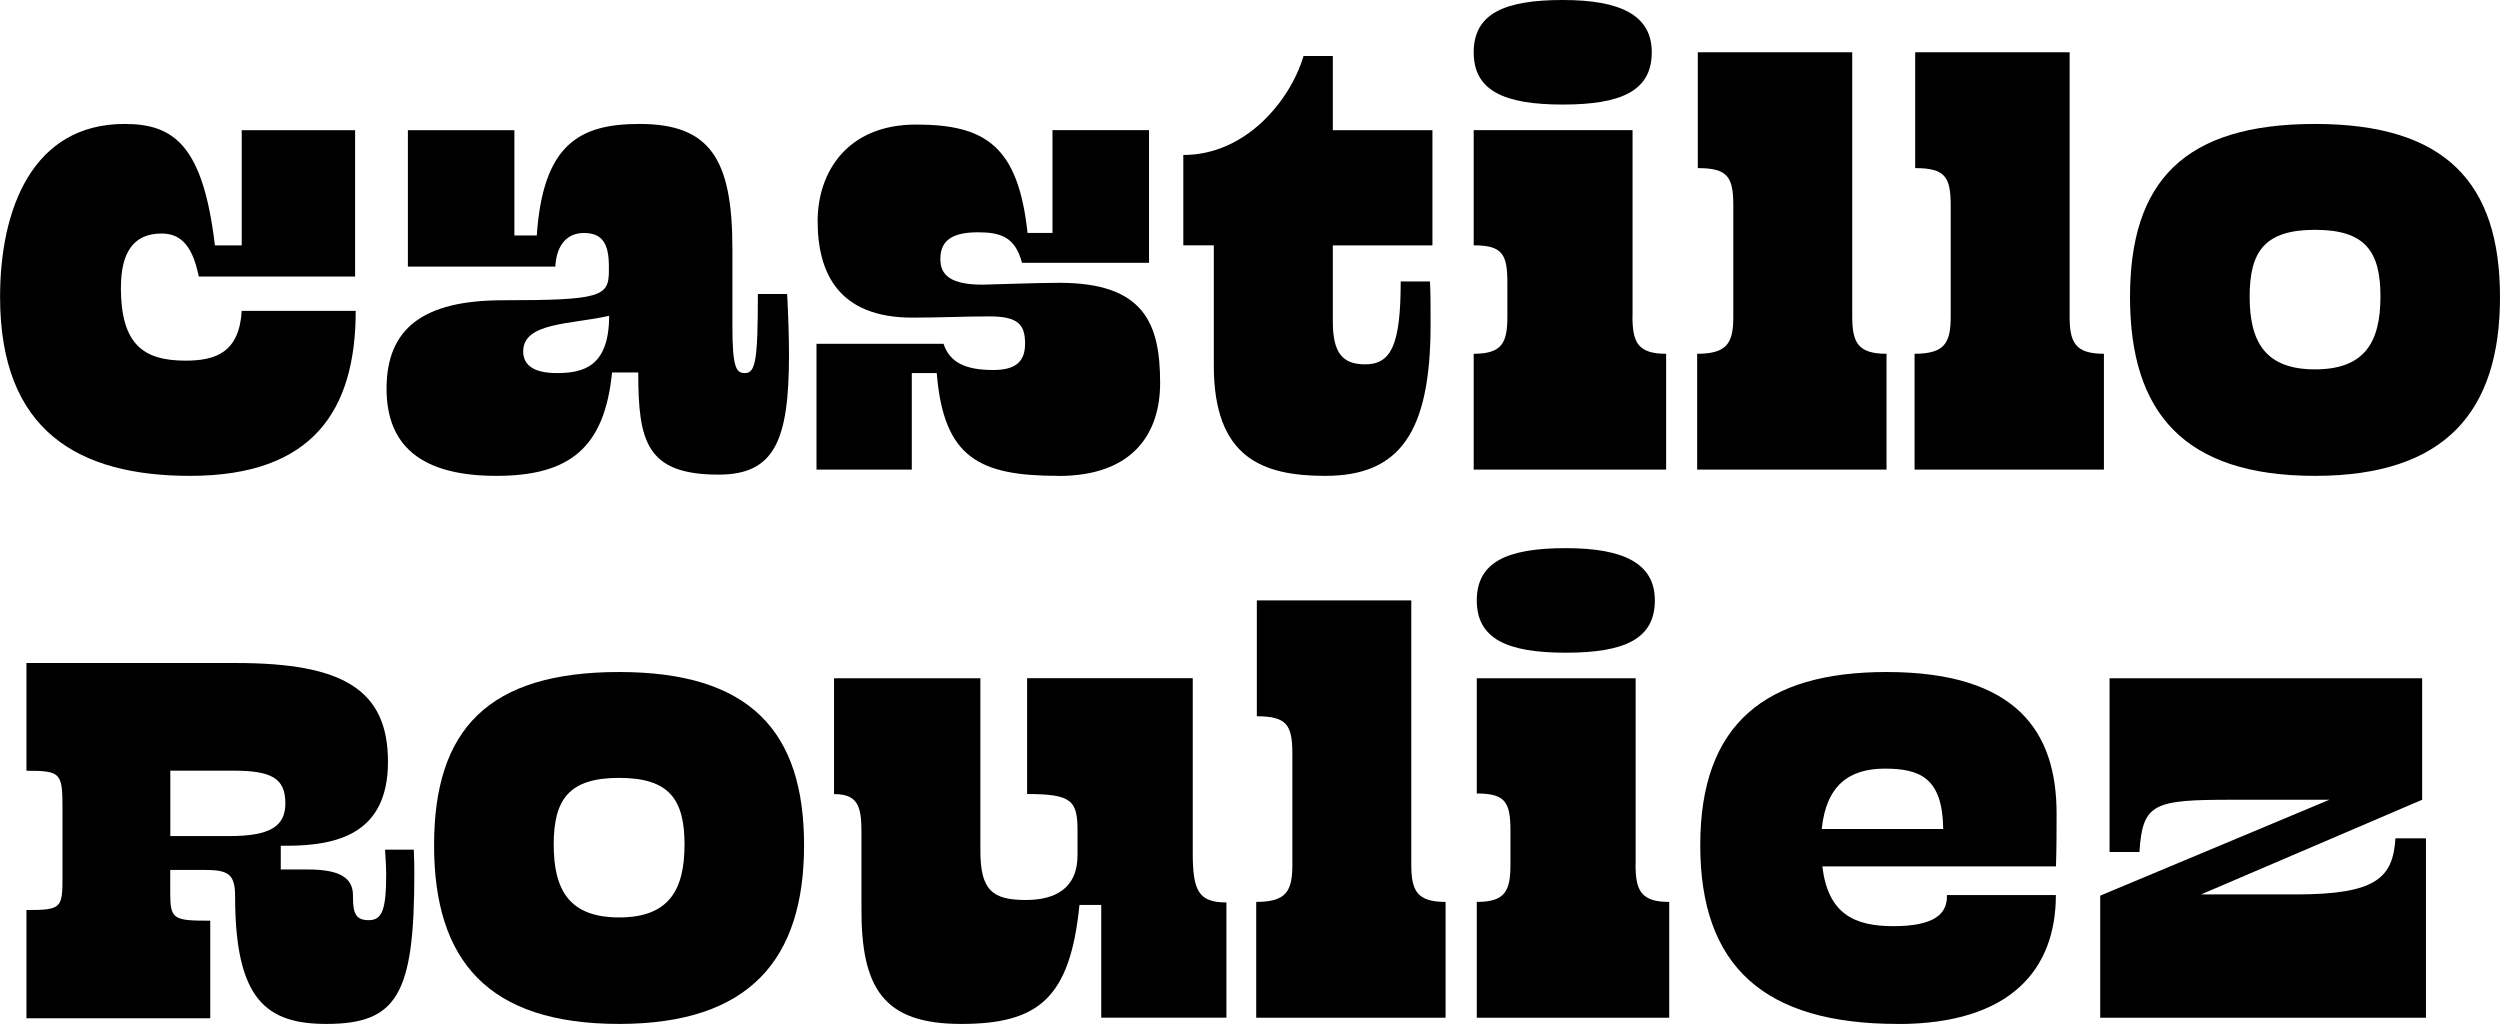
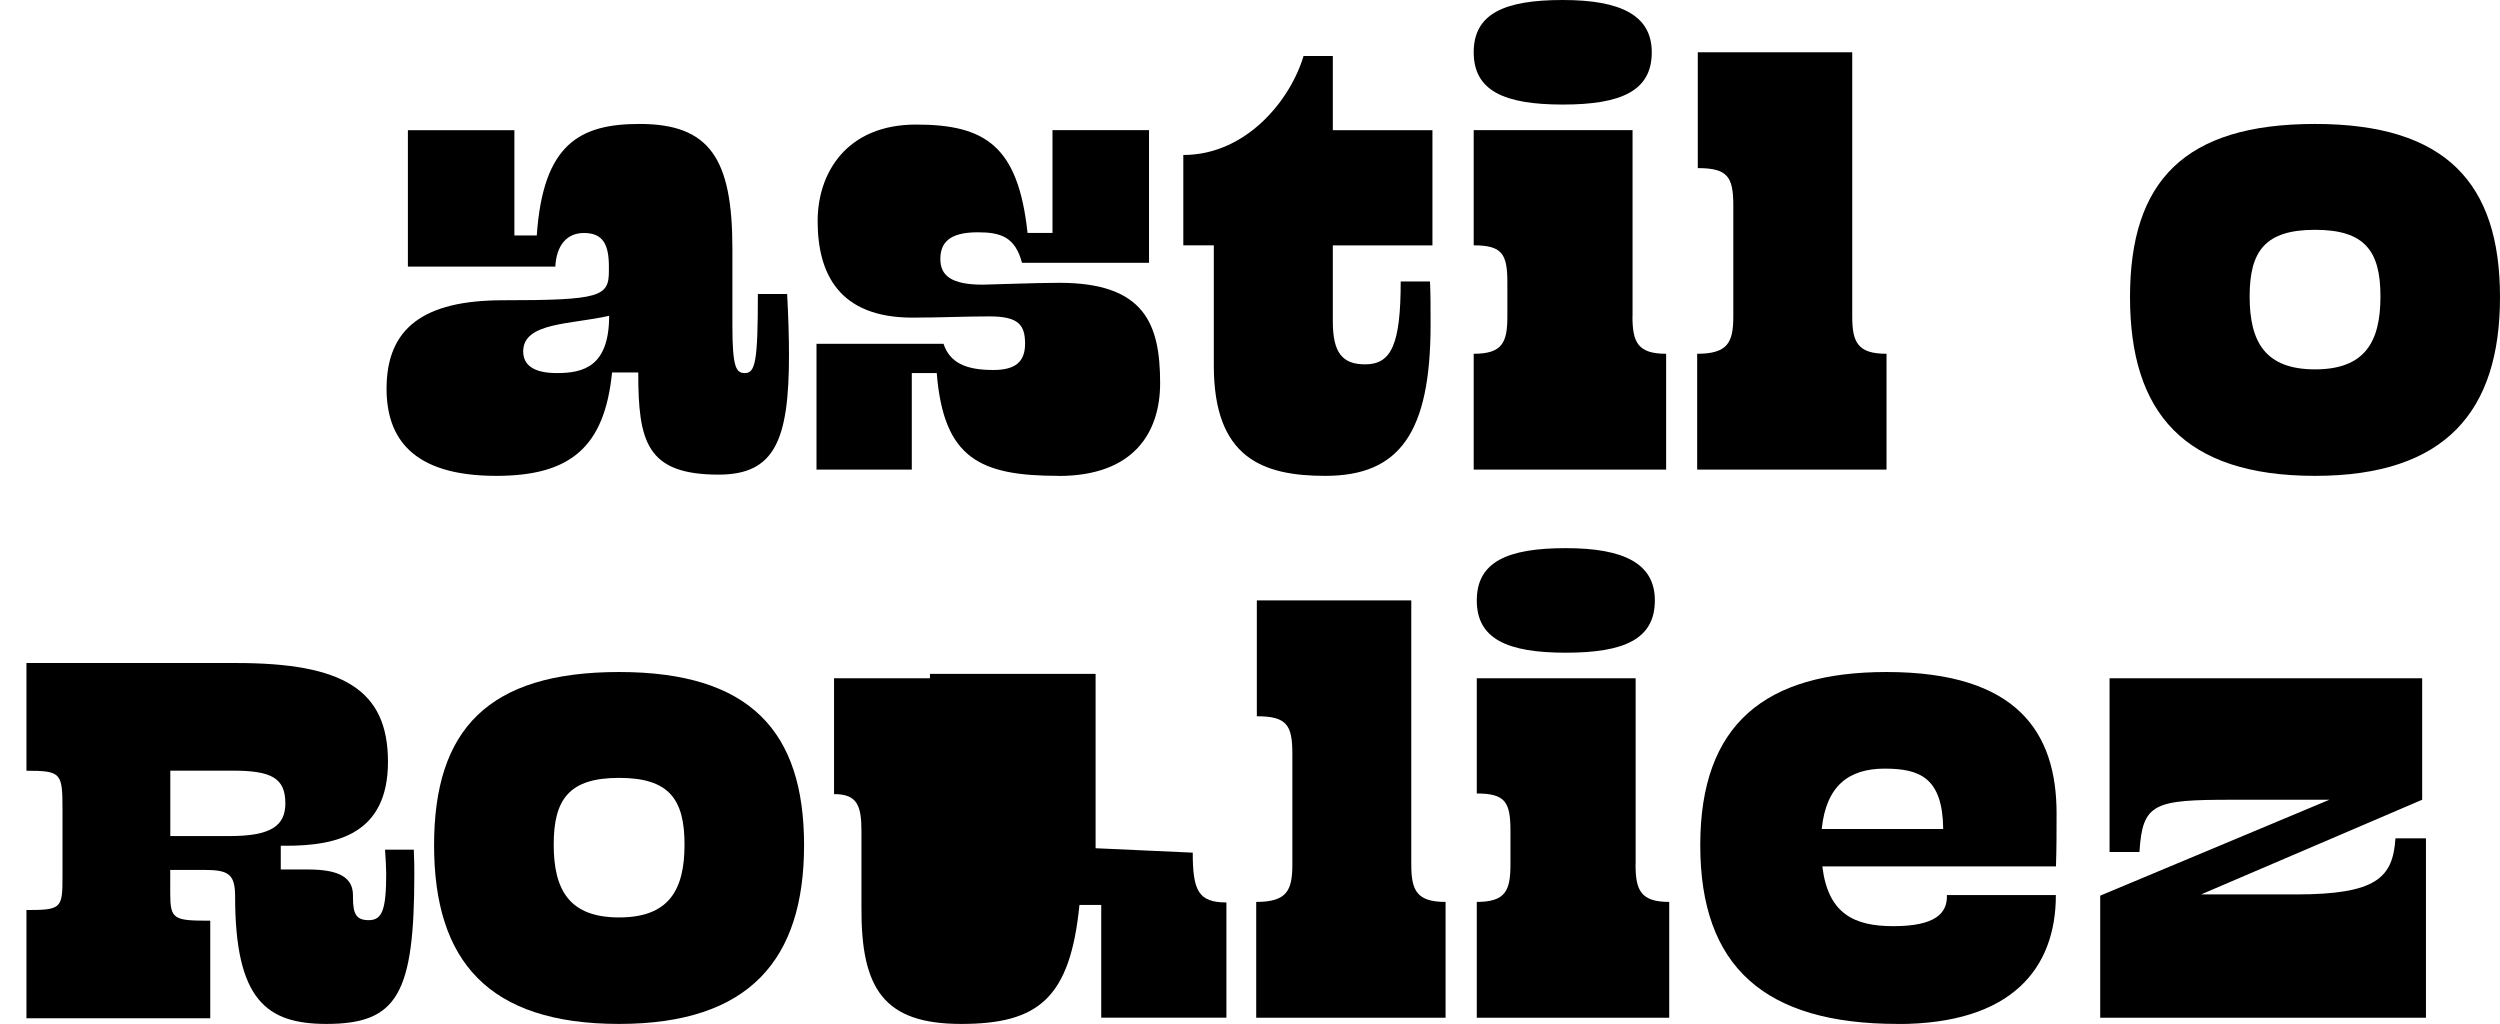
<svg xmlns="http://www.w3.org/2000/svg" id="Capa_2" viewBox="0 0 283.59 116.15">
  <defs>
    <style>.cls-1{fill:#000;stroke-width:0px;}</style>
  </defs>
  <g id="Capa_1-2">
-     <path class="cls-1" d="M13.71,32.57c0,6.5,2.54,8.34,7.35,8.34,3.39,0,6.08-.92,6.36-5.65h12.93c0,11.31-4.88,18.72-18.79,18.72-12.58,0-21.55-5.02-21.55-20.28C0,23.74,3.67,14.06,14.13,14.06c5.58,0,8.9,2.4,10.25,13.78h3.04v-13.07h12.86v16.6h-17.73c-.78-3.89-2.33-4.88-4.24-4.88-3.18,0-4.59,2.19-4.59,6.08Z" />
    <path class="cls-1" d="M63.02,30.24h-16.75v-15.47h12.08v11.94h2.54c.71-10.39,4.88-12.65,11.66-12.65,7.98,0,10.53,3.96,10.53,14.13v8.76c0,4.73.42,5.37,1.41,5.37,1.2,0,1.48-1.34,1.48-8.97h3.32c.14,2.61.21,4.95.21,6.92,0,9.68-1.63,13.57-7.98,13.57-8.2,0-9.12-3.75-9.12-11.59h-2.97c-.85,8.48-4.73,11.73-13.14,11.73-9.61,0-12.44-4.38-12.44-9.89,0-6.85,4.17-10.03,13.21-10.03,11.09,0,12.01-.42,12.01-3.32v-.49c0-2.47-.64-3.82-2.83-3.82-1.91,0-3.11,1.34-3.25,3.82ZM69.1,35.82c-4.24.99-9.75.71-9.75,4.03,0,1.48,1.06,2.47,3.82,2.47,2.97,0,5.93-.71,5.93-6.5Z" />
    <path class="cls-1" d="M120.11,53.98c-8.97,0-13.07-1.98-13.85-11.66h-2.83v10.95h-10.81v-14.27h14.41c.71,2.12,2.47,2.97,5.65,2.97,2.4,0,3.6-.85,3.6-2.97s-.71-3.11-4.03-3.11c-2.76,0-5.65.14-8.76.14-8.34,0-10.74-5.02-10.74-10.95,0-5.51,3.32-10.95,11.16-10.95s11.59,2.4,12.65,12.29h2.83v-11.66h10.95v15.05h-14.41c-.78-2.97-2.47-3.46-5.02-3.46-3.25,0-4.24,1.2-4.24,3.04s1.2,2.9,4.8,2.9c.78,0,6.01-.21,8.69-.21,9.68,0,11.44,4.66,11.44,11.38,0,5.58-2.97,10.53-11.52,10.53Z" />
    <path class="cls-1" d="M151.19,14.77h11.3v13.07h-11.3v8.62c0,3.53,1.06,4.87,3.67,4.87,2.97,0,4.03-2.26,4.03-9.4h3.32c.07,1.34.07,2.69.07,4.88,0,12.29-3.53,17.17-11.94,17.17-7.14,0-12.65-2.05-12.65-12.51v-13.64h-3.46v-10.25c7.14,0,12.15-6.22,13.64-11.23h3.32v8.41Z" />
    <path class="cls-1" d="M187.37,5.93c0,4.38-3.46,5.93-10.1,5.93s-10.1-1.56-10.1-5.93,3.46-5.93,10.1-5.93,10.1,1.77,10.1,5.93ZM185.18,35.89c0,2.97.63,4.24,3.82,4.24v13.14h-21.83v-13.14c3.25,0,3.82-1.27,3.82-4.24v-3.82c0-3.25-.57-4.24-3.82-4.24v-13.07h18.02v21.13Z" />
    <path class="cls-1" d="M210.11,35.89c0,2.97.64,4.24,3.89,4.24v13.14h-21.48v-13.14c3.46,0,4.1-1.27,4.1-4.24v-12.58c0-3.25-.64-4.24-4.03-4.24V5.93h17.52v29.96Z" />
-     <path class="cls-1" d="M234.77,35.89c0,2.97.64,4.24,3.89,4.24v13.14h-21.48v-13.14c3.46,0,4.1-1.27,4.1-4.24v-12.58c0-3.25-.64-4.24-4.03-4.24V5.93h17.52v29.96Z" />
    <path class="cls-1" d="M262.61,53.98c-14.84,0-20.99-7.14-20.99-20.28s6.15-19.64,20.99-19.64,20.98,6.71,20.98,19.64-6.15,20.28-20.98,20.28ZM262.61,26.07c-5.65,0-7.42,2.4-7.42,7.56s1.77,8.27,7.42,8.27,7.42-3.11,7.42-8.27-1.77-7.56-7.42-7.56Z" />
    <path class="cls-1" d="M37.04,116.15c-6.78,0-10.37-2.69-10.37-14.46,0-2.56-.77-3.01-3.52-3.01h-3.84v2.62c0,3.01.38,3.14,4.54,3.14v11.07H3v-12.28c3.97,0,4.09-.19,4.09-3.78v-7.61c0-4.16-.13-4.41-4.09-4.41v-12.22h23.8c12.09,0,17.21,3.01,17.21,11.2s-5.76,9.53-11.58,9.53h-.58v2.69h3.07c3.65,0,5.12.96,5.12,2.94v.25c0,1.86.38,2.56,1.79,2.56,1.54,0,1.98-1.21,1.98-5.31,0-.64-.06-1.54-.13-2.69h3.26c.06,1.22.06,2.18.06,2.75,0,13.63-1.92,17.02-9.98,17.02ZM19.32,87.42v7.42h6.72c4.67,0,6.33-1.15,6.33-3.71,0-2.88-1.6-3.71-5.95-3.71h-7.1Z" />
    <path class="cls-1" d="M70.23,116.15c-14.84,0-20.99-7.14-20.99-20.28s6.15-19.64,20.99-19.64,20.98,6.71,20.98,19.64-6.15,20.28-20.98,20.28ZM70.23,88.24c-5.65,0-7.42,2.4-7.42,7.56s1.77,8.27,7.42,8.27,7.42-3.11,7.42-8.27-1.77-7.56-7.42-7.56Z" />
-     <path class="cls-1" d="M135.3,96.72c0,4.31.64,5.65,3.82,5.65v13.07h-14.2v-12.79h-2.47c-1.06,10.6-4.66,13.5-13.42,13.5s-11.38-3.96-11.31-13.28v-8.55c0-2.97-.49-4.24-3.11-4.24v-13.14h16.6v19.57c0,4.52,1.41,5.58,5.16,5.58,3.18,0,5.86-1.2,5.86-5.09v-2.69c0-3.46-.57-4.24-5.72-4.24v-13.14h18.79v19.78Z" />
+     <path class="cls-1" d="M135.3,96.72c0,4.31.64,5.65,3.82,5.65v13.07h-14.2v-12.79h-2.47c-1.06,10.6-4.66,13.5-13.42,13.5s-11.38-3.96-11.31-13.28v-8.55c0-2.97-.49-4.24-3.11-4.24v-13.14h16.6v19.57v-2.69c0-3.46-.57-4.24-5.72-4.24v-13.14h18.79v19.78Z" />
    <path class="cls-1" d="M160.09,98.07c0,2.97.64,4.24,3.89,4.24v13.14h-21.48v-13.14c3.46,0,4.1-1.27,4.1-4.24v-12.58c0-3.25-.64-4.24-4.03-4.24v-13.14h17.52v29.96Z" />
    <path class="cls-1" d="M187.72,68.11c0,4.38-3.46,5.93-10.1,5.93s-10.1-1.56-10.1-5.93,3.46-5.93,10.1-5.93,10.1,1.77,10.1,5.93ZM185.53,98.07c0,2.97.63,4.24,3.82,4.24v13.14h-21.83v-13.14c3.25,0,3.82-1.27,3.82-4.24v-3.82c0-3.25-.57-4.24-3.82-4.24v-13.07h18.02v21.13Z" />
    <path class="cls-1" d="M215.27,116.15c-15.12,0-22.4-6.5-22.4-20.28s7.42-19.64,21.13-19.64c14.91,0,19.29,6.92,19.29,16.04,0,1.91,0,4.03-.07,6.01h-26.5c.64,5.37,3.6,6.78,8.05,6.78,4.8,0,6.15-1.48,6.08-3.53h12.36c0,8.34-5.02,14.63-17.95,14.63ZM206.65,94.04h13.78c-.07-5.79-2.61-6.85-6.64-6.85s-6.64,1.91-7.14,6.85Z" />
    <path class="cls-1" d="M239.29,76.94h35.47v13.78l-25.08,10.74h10.74c9.19,0,11.02-1.91,11.31-6.36h3.46v20.35h-36.95v-13.85l26-10.88h-10.95c-8.97,0-10.25.35-10.6,5.93h-3.39v-19.71Z" />
  </g>
</svg>